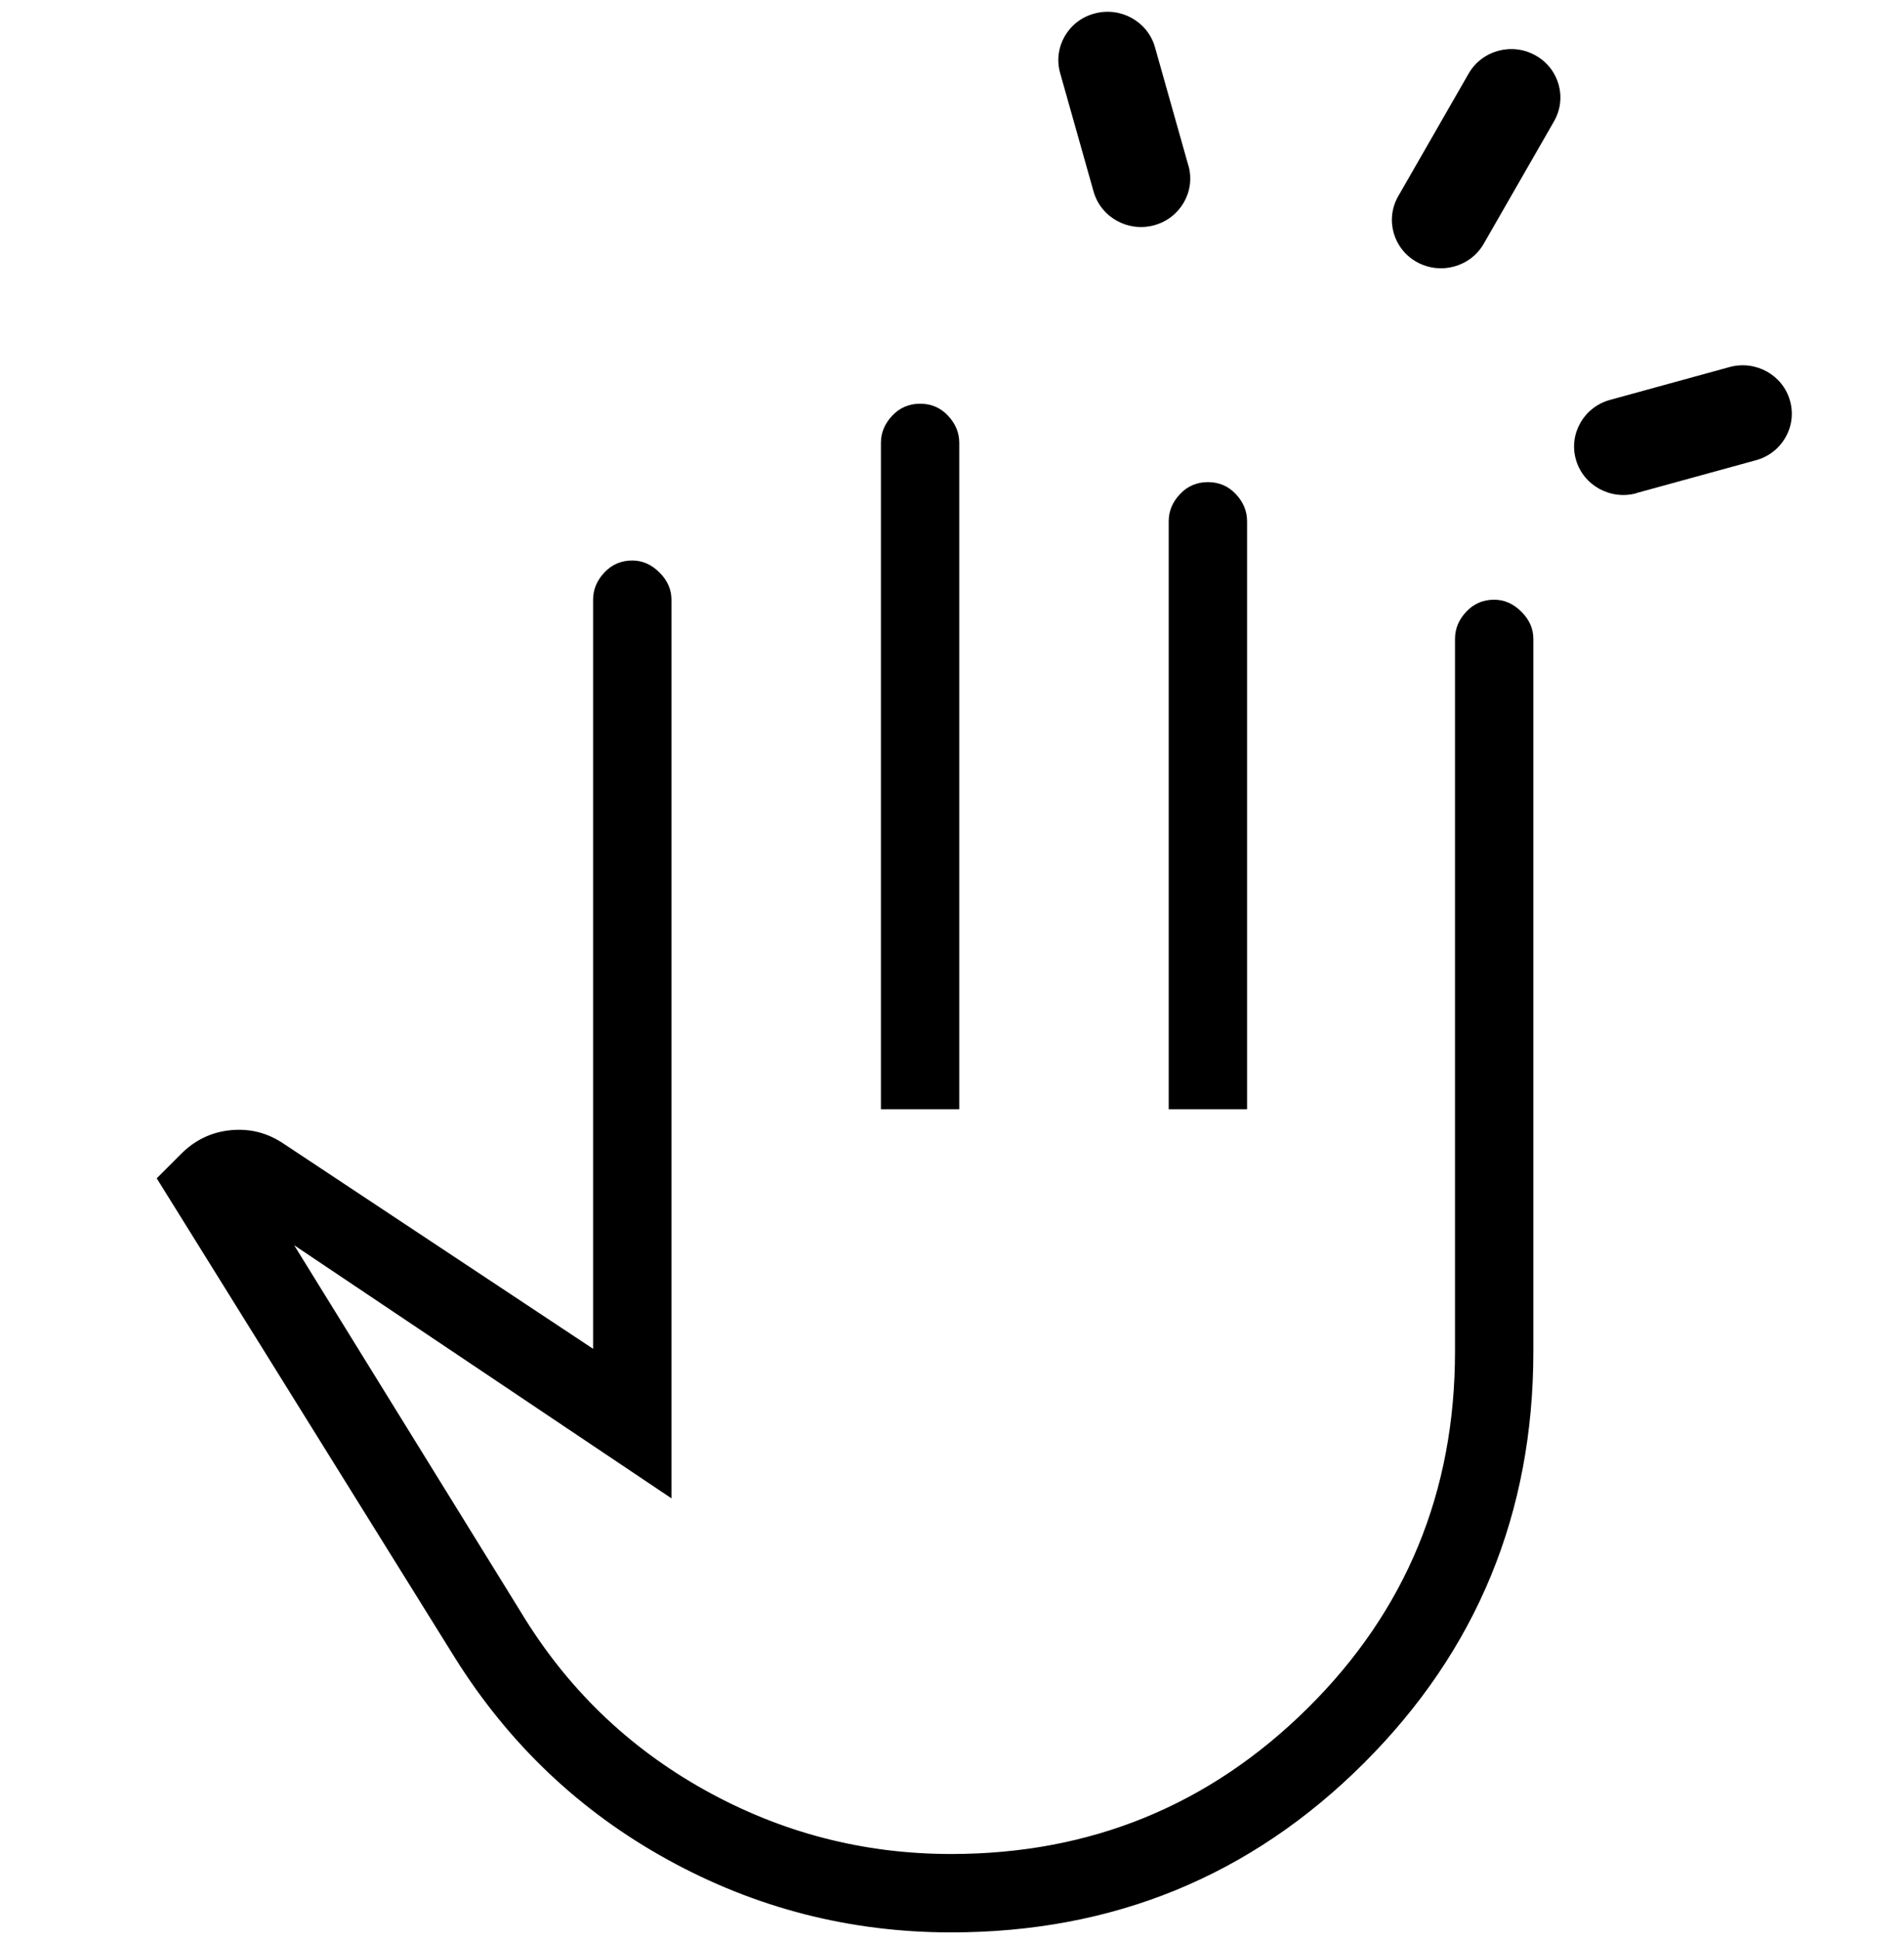
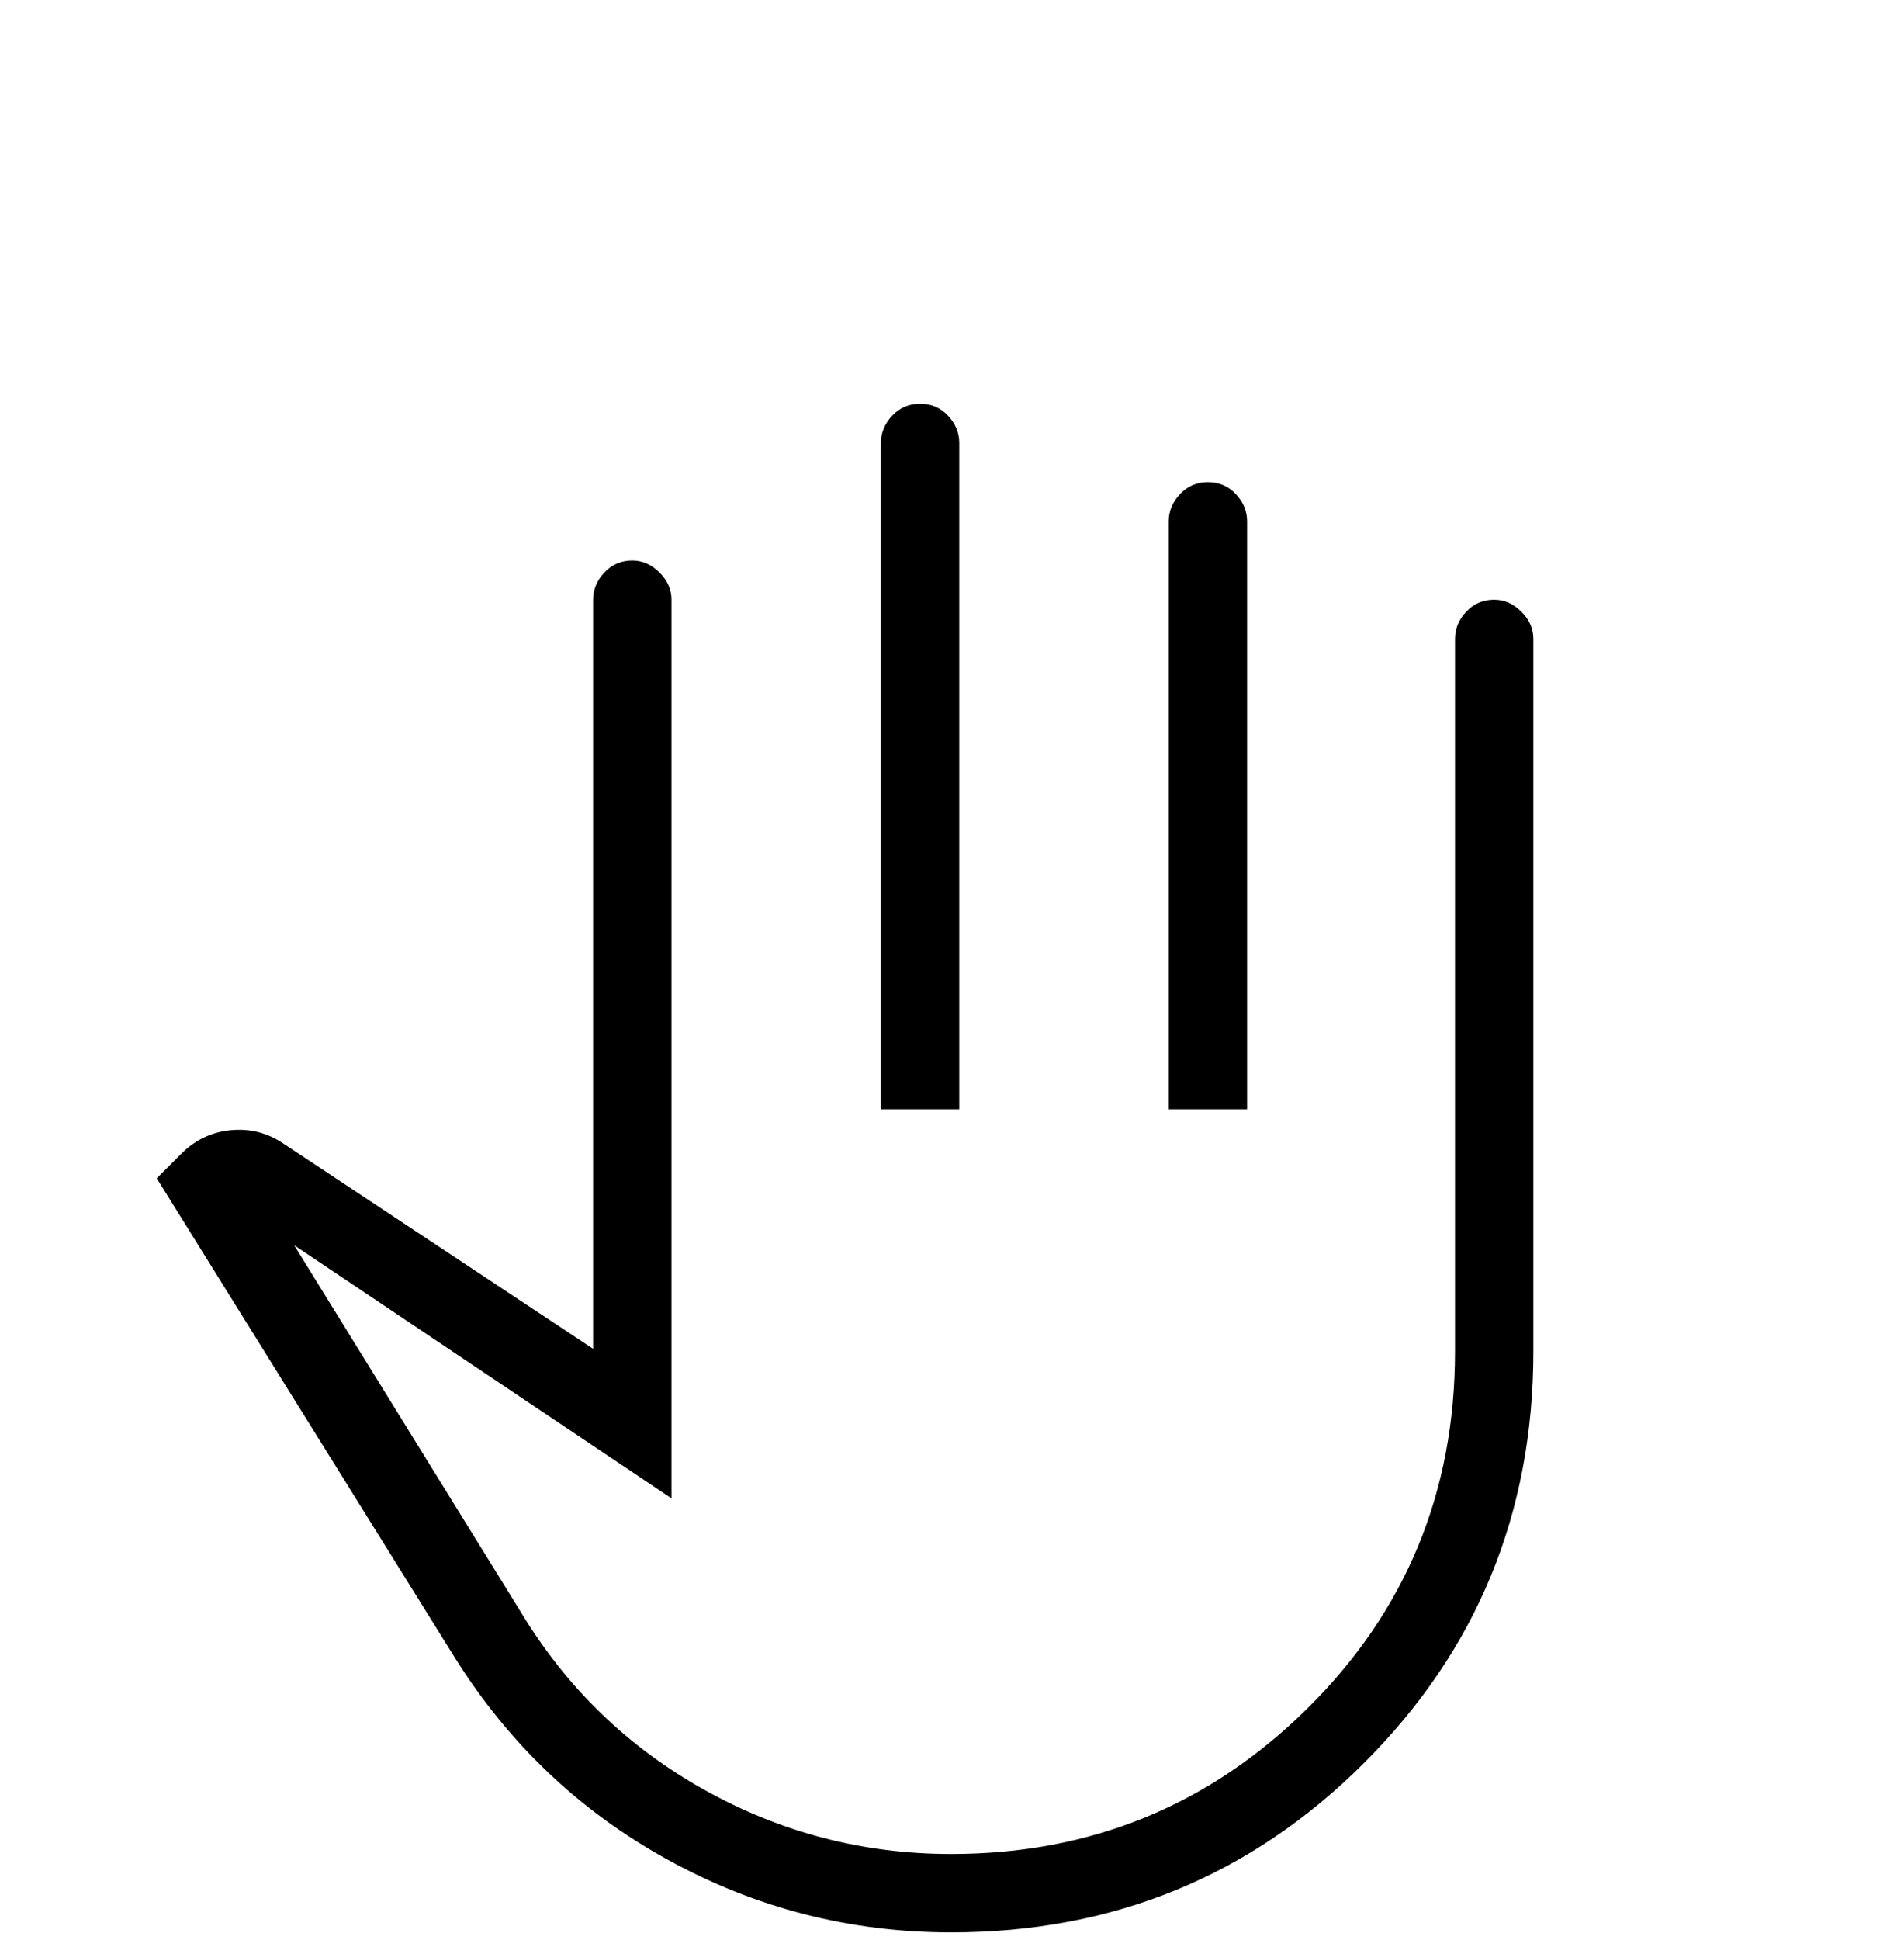
<svg xmlns="http://www.w3.org/2000/svg" width="54" height="55" viewBox="0 0 54 55" fill="none">
-   <path fill-rule="evenodd" clip-rule="evenodd" d="M33.706 4.694C33.912 5.425 33.477 6.182 32.734 6.385C31.991 6.588 31.222 6.16 31.015 5.429L30.067 2.071C29.861 1.34 30.296 0.583 31.039 0.384C31.781 0.181 32.551 0.609 32.757 1.34L33.706 4.702V4.694ZM46.412 13.982C45.67 14.184 44.9 13.756 44.694 13.025C44.488 12.295 44.923 11.537 45.666 11.335L49.052 10.405C49.795 10.203 50.565 10.631 50.767 11.361C50.973 12.092 50.538 12.849 49.795 13.048L46.408 13.978L46.412 13.982ZM42.081 6.909C41.704 7.567 40.856 7.8 40.184 7.429C39.515 7.058 39.278 6.221 39.655 5.563L41.65 2.09C42.027 1.428 42.878 1.195 43.547 1.569C44.216 1.94 44.453 2.774 44.076 3.436L42.081 6.909Z" fill="black" />
  <path d="M26.975 54.778C24.109 54.778 21.428 54.09 18.933 52.715C16.437 51.341 14.423 49.427 12.89 46.974L4.445 33.402L5.116 32.73C5.515 32.323 5.99 32.092 6.541 32.038C7.093 31.984 7.599 32.115 8.061 32.432L16.821 38.235V17C16.821 16.712 16.928 16.455 17.141 16.229C17.354 16.002 17.618 15.889 17.933 15.889C18.22 15.889 18.477 16.002 18.704 16.229C18.93 16.455 19.044 16.712 19.044 17V42.474L8.343 35.299L14.774 45.701C16.07 47.846 17.805 49.525 19.977 50.737C22.149 51.949 24.482 52.556 26.975 52.556C30.932 52.556 34.303 51.177 37.088 48.421C39.873 45.664 41.266 42.293 41.266 38.308V18.111C41.266 17.823 41.372 17.566 41.585 17.34C41.798 17.113 42.062 17 42.377 17C42.665 17 42.922 17.113 43.148 17.34C43.375 17.566 43.488 17.823 43.488 18.111V38.308C43.488 42.894 41.886 46.785 38.68 49.982C35.475 53.179 31.573 54.778 26.975 54.778ZM24.984 31.444V12.555C24.984 12.268 25.09 12.011 25.304 11.784C25.517 11.558 25.781 11.444 26.096 11.444C26.412 11.444 26.675 11.558 26.887 11.784C27.1 12.011 27.206 12.268 27.206 12.555V31.444H24.984ZM33.146 31.444V14.778C33.146 14.49 33.253 14.233 33.466 14.007C33.679 13.78 33.944 13.667 34.259 13.667C34.574 13.667 34.838 13.78 35.05 14.007C35.263 14.233 35.369 14.49 35.369 14.778V31.444H33.146Z" fill="black" />
</svg>